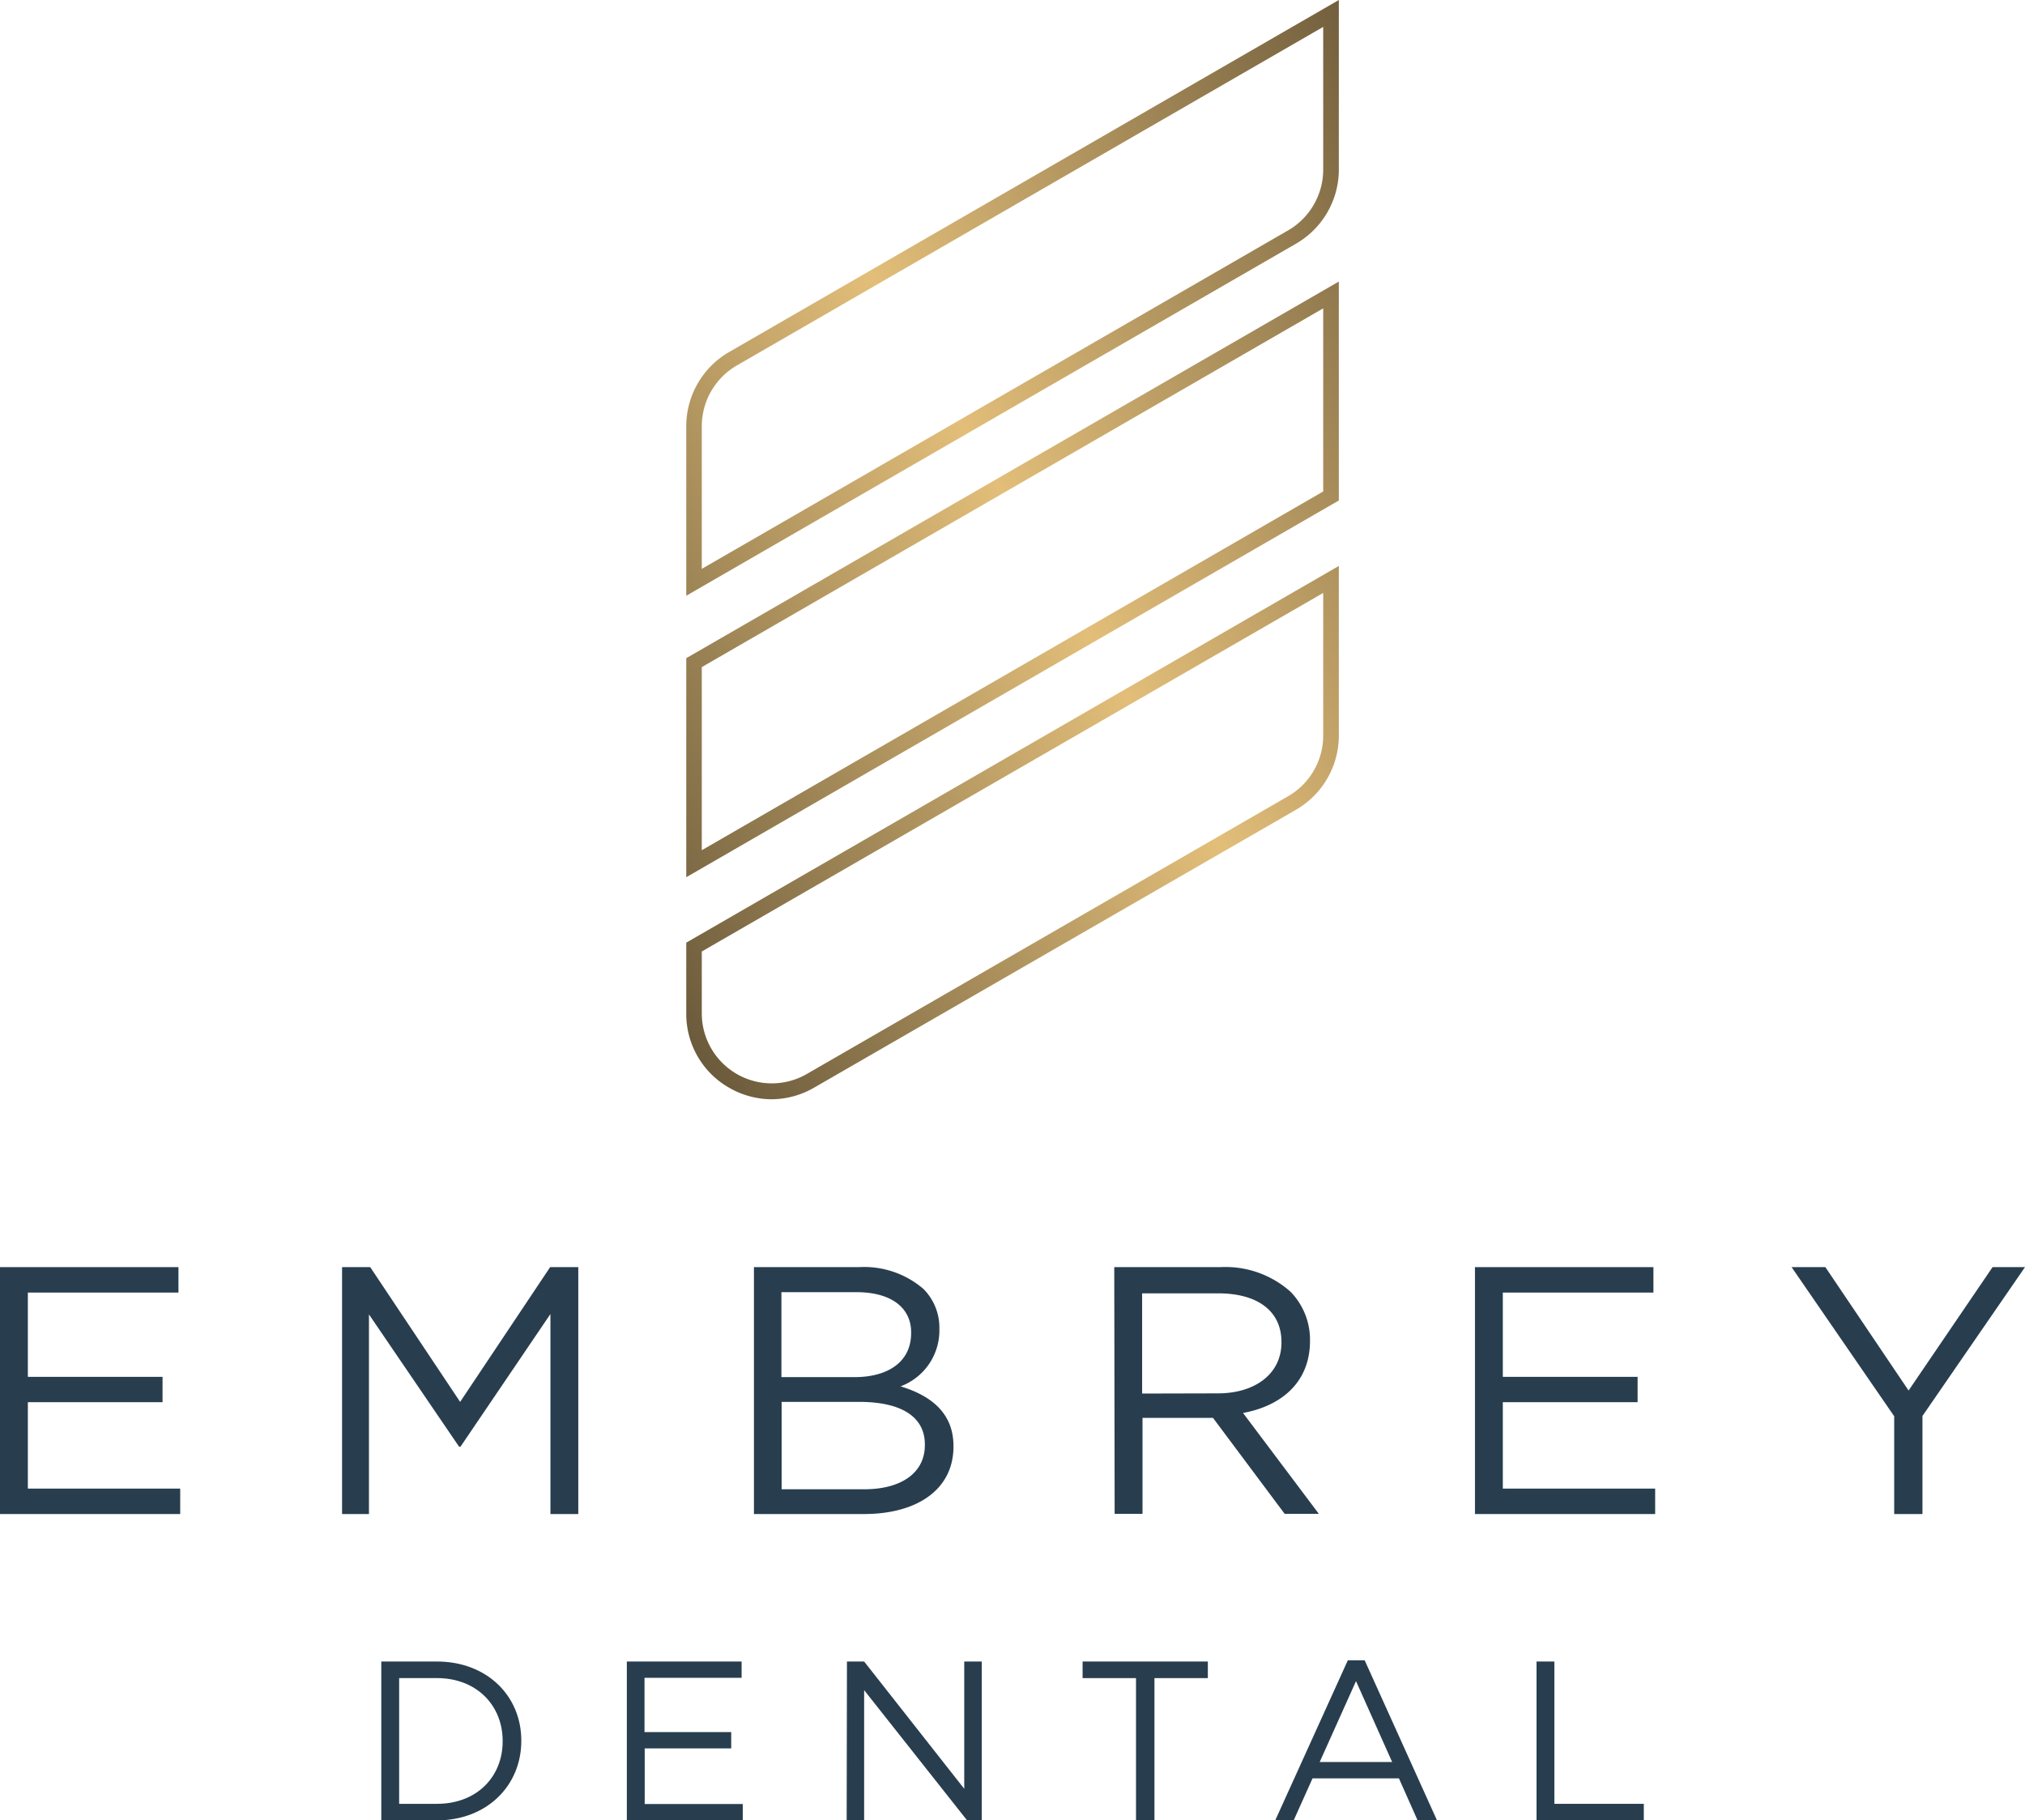
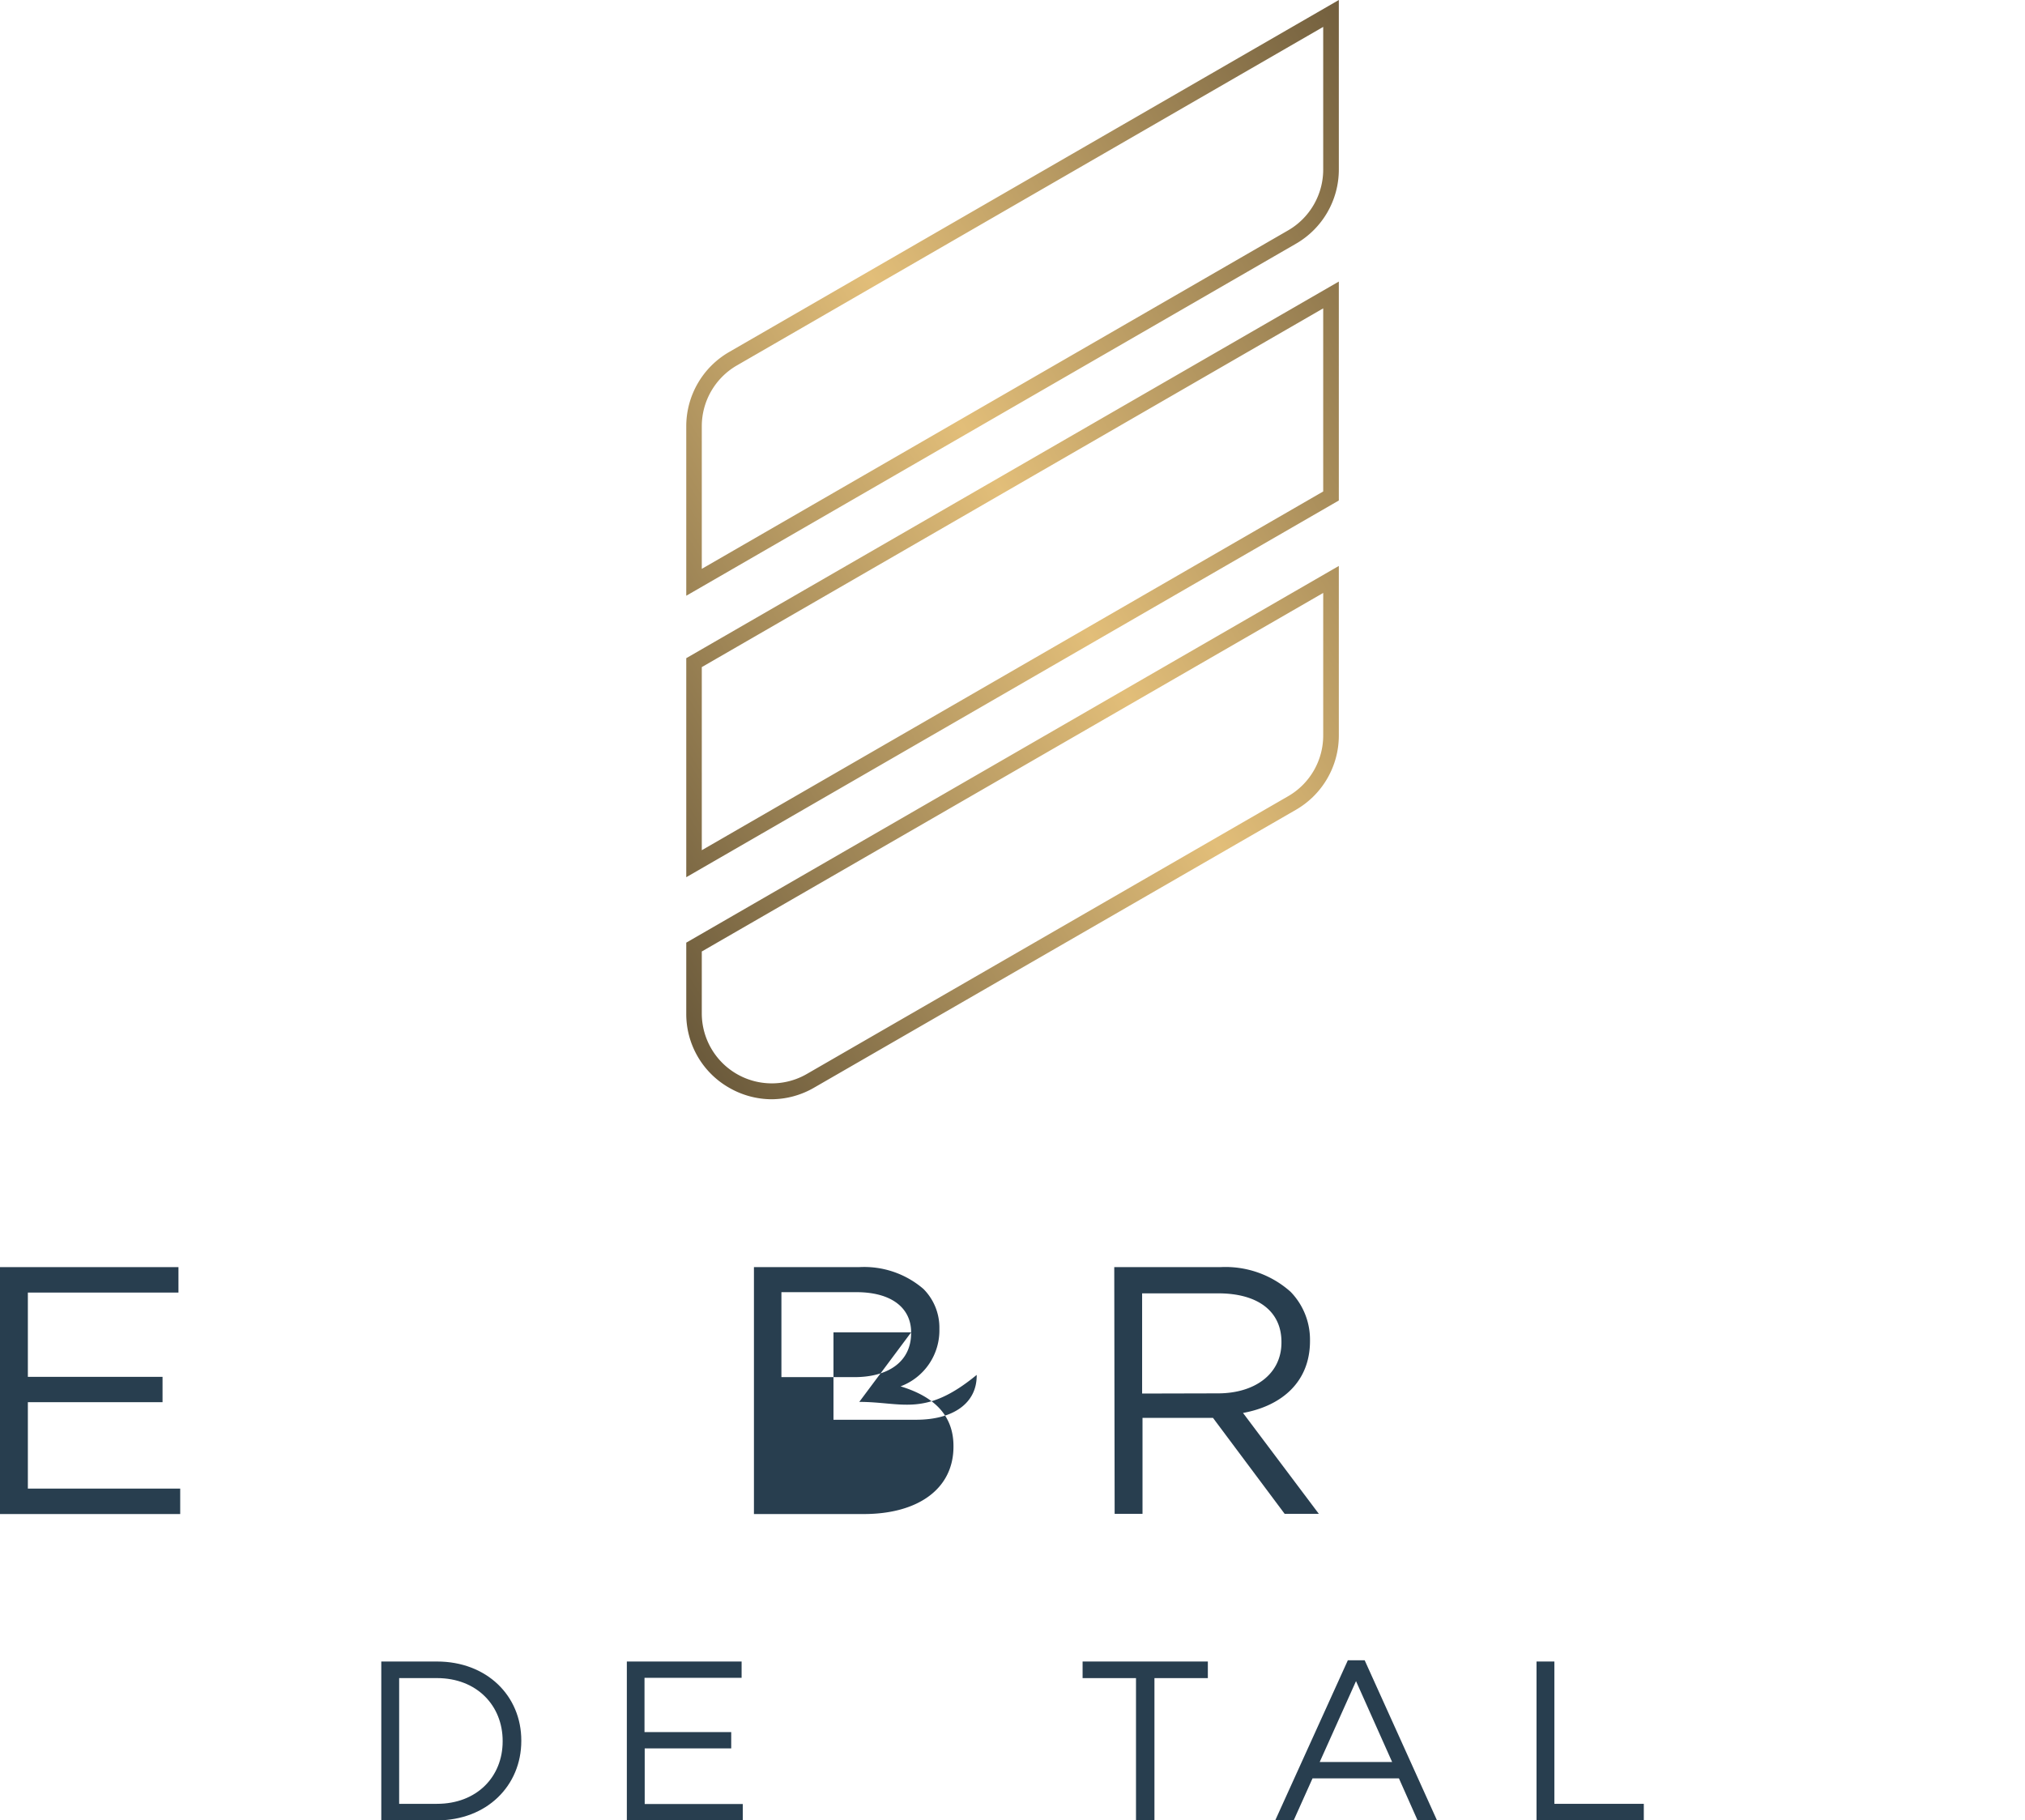
<svg xmlns="http://www.w3.org/2000/svg" id="Layer_2" data-name="Layer 2" width="550.201" height="494.616" viewBox="0 0 550.201 494.616">
  <defs>
    <linearGradient id="linear-gradient" x1="0.055" y1="0.986" x2="1.01" y2="0.004" gradientUnits="objectBoundingBox">
      <stop offset="0" stop-color="#6c5b3c" />
      <stop offset="0.5" stop-color="#e2be79" />
      <stop offset="1" stop-color="#715e3d" />
    </linearGradient>
  </defs>
  <g id="logos">
    <path id="Path_14" data-name="Path 14" d="M70.68,161.873V115.786A23.294,23.294,0,0,1,82.314,95.657L247.986,0V46.114a23.268,23.268,0,0,1-11.634,20.1ZM243.739,7.308,84.425,99.3A19.1,19.1,0,0,0,74.9,115.786v38.78l159.341-91.99a19.1,19.1,0,0,0,9.5-16.462ZM70.68,238.352V178.836L247.986,76.5v59.489ZM74.9,181.263v49.754L243.739,133.54V83.786ZM93.922,298.685a23.321,23.321,0,0,1-11.608-3.139A23.057,23.057,0,0,1,70.68,275.417V256.132L247.986,153.774v46.114a23.294,23.294,0,0,1-11.634,20.129L105.529,295.466a23.242,23.242,0,0,1-11.608,3.218ZM74.9,258.533v16.831a19.021,19.021,0,0,0,28.518,16.462l130.823-75.5,1.055,1.82-1.055-1.82a19.047,19.047,0,0,0,9.5-16.462V161.108Z" transform="translate(115.78)" fill="url(#linear-gradient)" />
    <path id="Path_15" data-name="Path 15" d="M0,130.51H48.488v6.912H7.571v22.9h36.59v6.885H7.571v23.479H48.963V197.6H0Z" transform="translate(0 213.787)" fill="#283e4f" />
-     <path id="Path_16" data-name="Path 16" d="M35.23,130.51h7.65l24.429,36.617L91.764,130.51h7.65V197.6H91.843V143.252L67.415,179.288h-.4L42.538,143.358V197.6H35.23Z" transform="translate(57.71 213.787)" fill="#283e4f" />
-     <path id="Path_17" data-name="Path 17" d="M77.65,130.535h28.544a24.666,24.666,0,0,1,17.517,5.936,14.879,14.879,0,0,1,4.326,10.737v.185a16.224,16.224,0,0,1-10.552,15.538c7.914,2.4,14.378,6.991,14.378,16.2v.185c0,11.5-9.682,18.308-24.35,18.308H77.65Zm42.711,17.728c0-6.6-5.276-10.922-14.852-10.922H85.116v23.083h19.838c9.1,0,15.406-4.115,15.406-11.977Zm-14.087,18.889h-21.1v23.743h22.424c10.157,0,16.488-4.511,16.488-11.977v-.211C124.107,171.4,117.986,167.152,106.273,167.152Z" transform="translate(127.198 213.762)" fill="#283e4f" />
+     <path id="Path_17" data-name="Path 17" d="M77.65,130.535h28.544a24.666,24.666,0,0,1,17.517,5.936,14.879,14.879,0,0,1,4.326,10.737v.185a16.224,16.224,0,0,1-10.552,15.538c7.914,2.4,14.378,6.991,14.378,16.2v.185c0,11.5-9.682,18.308-24.35,18.308H77.65Zm42.711,17.728c0-6.6-5.276-10.922-14.852-10.922H85.116v23.083h19.838c9.1,0,15.406-4.115,15.406-11.977Zh-21.1v23.743h22.424c10.157,0,16.488-4.511,16.488-11.977v-.211C124.107,171.4,117.986,167.152,106.273,167.152Z" transform="translate(127.198 213.762)" fill="#283e4f" />
    <path id="Path_18" data-name="Path 18" d="M114.76,130.533h28.834a26.539,26.539,0,0,1,19.073,6.7,18.651,18.651,0,0,1,5.276,13.19v.185c0,11.106-7.65,17.622-18.2,19.548l20.6,27.41h-9.286L141.589,171.5H122.437v26.064h-7.571Zm28.175,34.3c10.051,0,17.253-5.276,17.253-13.8v-.185c0-8.257-6.331-13.19-17.174-13.19H122.331v27.225Z" transform="translate(187.988 213.764)" fill="#283e4f" />
-     <path id="Path_19" data-name="Path 19" d="M151.91,130.51H200.4v6.912H159.481v22.9H196.1v6.885H159.481v23.479h41.392V197.6H151.91Z" transform="translate(248.843 213.787)" fill="#283e4f" />
-     <path id="Path_20" data-name="Path 20" d="M212.4,171.031,184.52,130.51H193.7l22.608,33.53,22.82-33.53h8.811l-27.858,40.442V197.6H212.4Z" transform="translate(302.261 213.787)" fill="#283e4f" />
    <path id="Path_21" data-name="Path 21" d="M39.27,171.13H54.386c13.56,0,22.925,9.312,22.925,21.448v.132c0,12.162-9.365,21.58-22.925,21.58H39.27Zm4.854,4.511V209.8H54.386c10.9,0,17.86-7.413,17.86-16.963v-.132c0-9.55-6.965-17.068-17.86-17.068Z" transform="translate(64.328 280.327)" fill="#283e4f" />
    <path id="Path_22" data-name="Path 22" d="M64.56,171.13H95.742v4.432H69.361v14.747H92.919v4.432H69.414v15.116H96.059v4.432H64.56Z" transform="translate(105.755 280.327)" fill="#283e4f" />
-     <path id="Path_23" data-name="Path 23" d="M87.279,171.13h4.669l27.2,34.585V171.13H123.9v43.159h-3.984L91.949,178.912v35.377H87.2Z" transform="translate(142.842 280.327)" fill="#283e4f" />
    <path id="Path_24" data-name="Path 24" d="M126.01,175.641H111.5V171.13h34.031v4.511h-14.51v38.648H126.01Z" transform="translate(182.647 280.327)" fill="#283e4f" />
    <path id="Path_25" data-name="Path 25" d="M151.073,171h4.564l19.654,43.5h-5.276l-5.065-11.4H141.47l-5.118,11.4H131.34Zm12.03,27.647-9.814-21.975-9.866,21.975Z" transform="translate(215.147 280.114)" fill="#283e4f" />
    <path id="Path_26" data-name="Path 26" d="M158.25,171.13H163.1V209.8h24.3v4.485H158.25Z" transform="translate(259.228 280.327)" fill="#283e4f" />
  </g>
</svg>